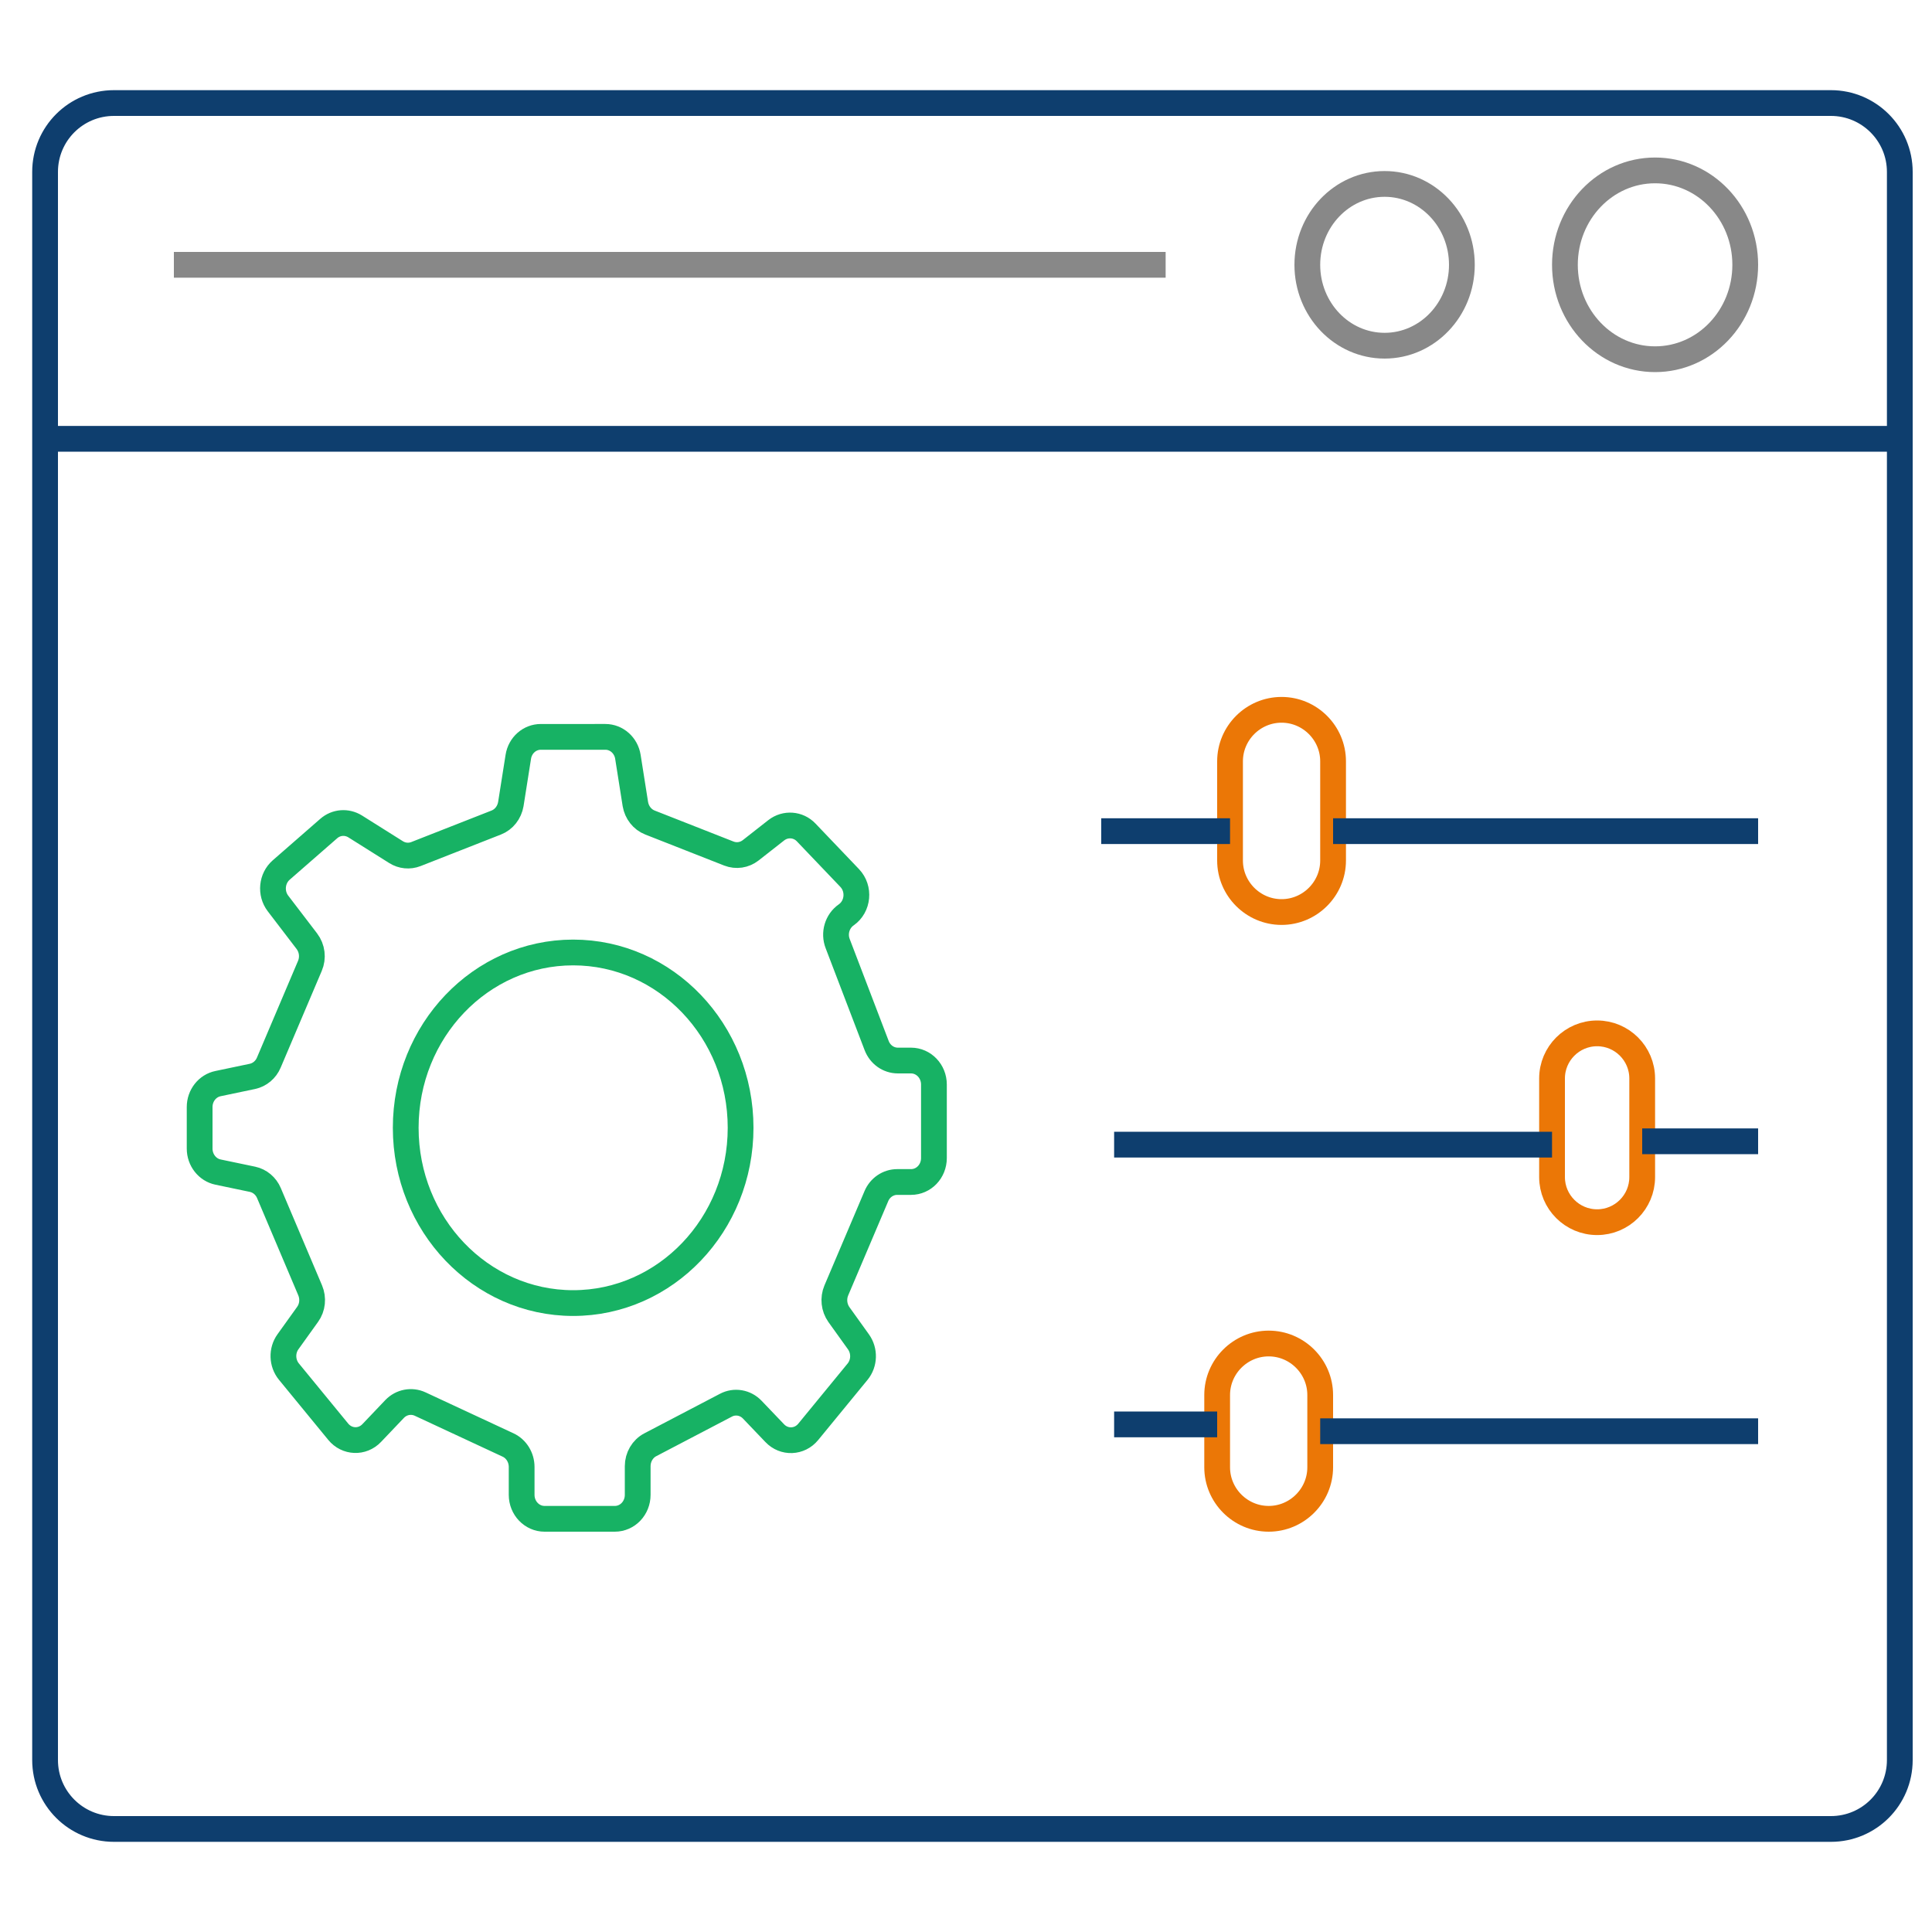
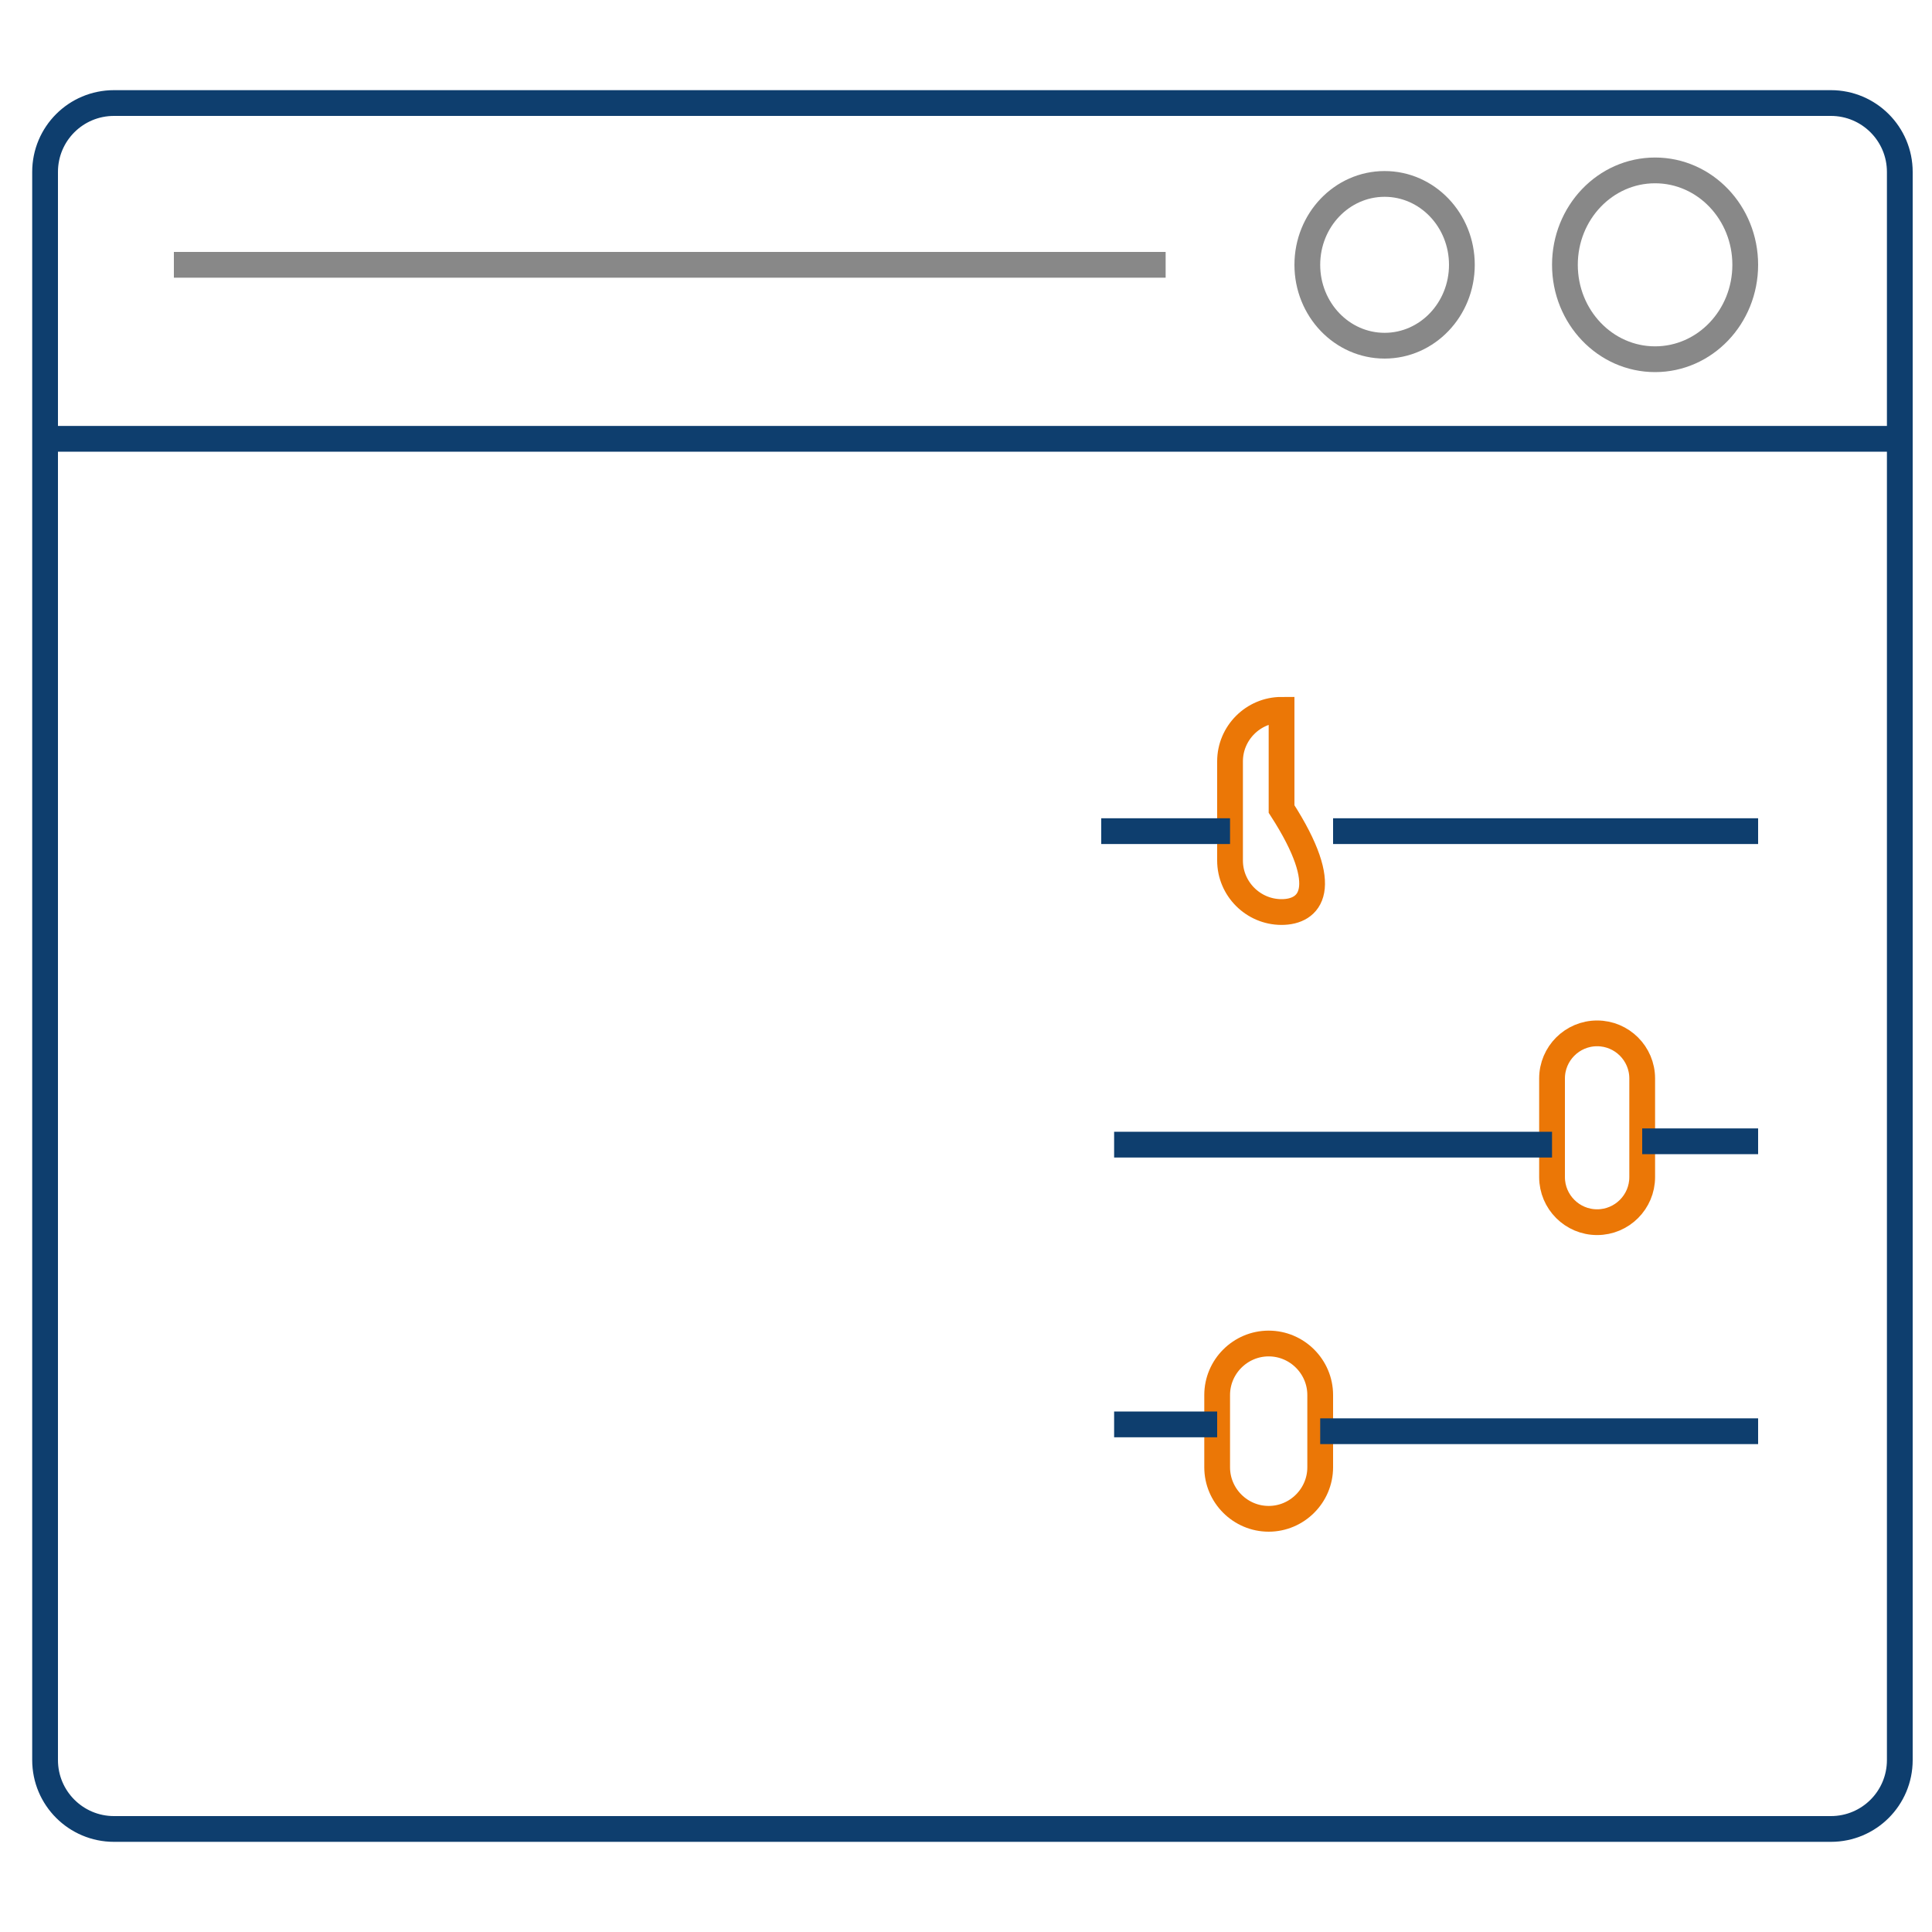
<svg xmlns="http://www.w3.org/2000/svg" version="1.1" x="0px" y="0px" viewBox="0 0 150 150" style="enable-background:new 0 0 150 150;" xml:space="preserve">
  <style type="text/css">
		.st0{fill:none;stroke:#EB7706;stroke-width:2;stroke-miterlimit:10;}
		.st1{fill:none;stroke:#17b264;stroke-width:2;stroke-miterlimit:10;}
		.st2{fill:none;stroke:#0E3E6E;stroke-width:2;stroke-miterlimit:10;}
		.st3{fill:none;stroke:#888;stroke-width:2;stroke-miterlimit:10;}
	</style>
  <g id="Layer_2">
    <g>
      <path class="st2" d="M142.15,142H8.85c-2.95,0-5.35-2.39-5.35-5.35V13.35C3.5,10.39,5.89,8,8.85,8h133.3    c2.95,0,5.35,2.39,5.35,5.35v123.3C147.5,139.61,145.11,142,142.15,142z" />
      <line class="st3" x1="13.5" y1="20.56" x2="90.5" y2="20.56" />
      <ellipse class="st3" cx="107.5" cy="20.56" rx="6" ry="6.28" />
      <ellipse class="st3" cx="128.5" cy="20.56" rx="7" ry="7.33" />
-       <path class="st0" d="M99.5,70.81L99.5,70.81c-2.2,0-4-1.8-4-4v-7.7c0-2.2,1.8-4,4-4h0c2.2,0,4,1.8,4,4v7.7    C103.5,69.01,101.7,70.81,99.5,70.81z" />
+       <path class="st0" d="M99.5,70.81L99.5,70.81c-2.2,0-4-1.8-4-4v-7.7c0-2.2,1.8-4,4-4h0v7.7    C103.5,69.01,101.7,70.81,99.5,70.81z" />
      <path class="st0" d="M124,94.89L124,94.89c-1.93,0-3.5-1.57-3.5-3.5v-7.66c0-1.93,1.57-3.5,3.5-3.5l0,0c1.93,0,3.5,1.57,3.5,3.5    v7.66C127.5,93.32,125.93,94.89,124,94.89z" />
      <path class="st0" d="M98.5,117.92L98.5,117.92c-2.2,0-4-1.8-4-4v-5.61c0-2.2,1.8-4,4-4h0c2.2,0,4,1.8,4,4v5.61    C102.5,116.12,100.7,117.92,98.5,117.92z" />
      <line class="st2" x1="86.5" y1="110.59" x2="94.5" y2="110.59" />
      <line class="st2" x1="102.5" y1="111.12" x2="136.5" y2="111.12" />
      <line class="st2" x1="120.5" y1="88.87" x2="86.5" y2="88.87" />
      <line class="st2" x1="127.5" y1="88.61" x2="136.5" y2="88.61" />
      <line class="st2" x1="95.5" y1="64.53" x2="85.5" y2="64.53" />
      <line class="st2" x1="103.5" y1="64.53" x2="136.5" y2="64.53" />
-       <ellipse class="st1" cx="44.5" cy="87.56" rx="13" ry="13.61" />
-       <path class="st1" d="M50.46,63.86l6.13,2.41c0.57,0.22,1.2,0.13,1.69-0.25l1.99-1.56c0.71-0.55,1.7-0.48,2.32,0.17l3.38,3.54    c0.79,0.83,0.66,2.21-0.27,2.86h0c-0.7,0.49-0.98,1.42-0.66,2.24l3.02,7.9c0.27,0.71,0.92,1.17,1.65,1.17h1.02    c0.98,0,1.78,0.83,1.78,1.86v5.71c0,1.03-0.79,1.86-1.78,1.86h-1.07c-0.7,0-1.34,0.43-1.62,1.1l-3.11,7.32    c-0.26,0.62-0.18,1.33,0.2,1.87l1.52,2.12c0.5,0.7,0.47,1.66-0.07,2.32l-3.83,4.67c-0.67,0.82-1.87,0.87-2.6,0.1l-1.74-1.82    c-0.54-0.57-1.37-0.71-2.05-0.35l-5.87,3.07c-0.6,0.31-0.98,0.96-0.98,1.66v2.23c0,1.03-0.79,1.86-1.78,1.86h-5.45    c-0.98,0-1.78-0.83-1.78-1.86v-2.17c0-0.73-0.41-1.4-1.05-1.7l-6.83-3.18c-0.67-0.31-1.46-0.16-1.98,0.38l-1.78,1.87    c-0.73,0.77-1.93,0.72-2.6-0.1l-3.83-4.67c-0.54-0.66-0.57-1.63-0.07-2.32l1.52-2.12c0.39-0.54,0.46-1.25,0.2-1.87l-3.2-7.55    c-0.23-0.55-0.71-0.95-1.27-1.07L16.93,91c-0.83-0.17-1.43-0.94-1.43-1.82v-3.23c0-0.89,0.6-1.65,1.43-1.82l2.67-0.56    c0.56-0.12,1.04-0.52,1.27-1.07l3.19-7.51c0.27-0.63,0.18-1.37-0.24-1.92l-2.24-2.93c-0.6-0.79-0.49-1.94,0.25-2.59l3.69-3.22    c0.58-0.51,1.4-0.57,2.05-0.17l3.18,2c0.46,0.29,1.03,0.35,1.54,0.15l6.24-2.45c0.59-0.23,1.02-0.78,1.13-1.43l0.58-3.67    c0.14-0.9,0.88-1.55,1.75-1.55H47c0.87,0,1.61,0.66,1.75,1.55l0.58,3.67C49.44,63.08,49.87,63.63,50.46,63.86z" />
      <line class="st2" x1="147.5" y1="34.07" x2="3.5" y2="34.07" />
    </g>
  </g>
</svg>